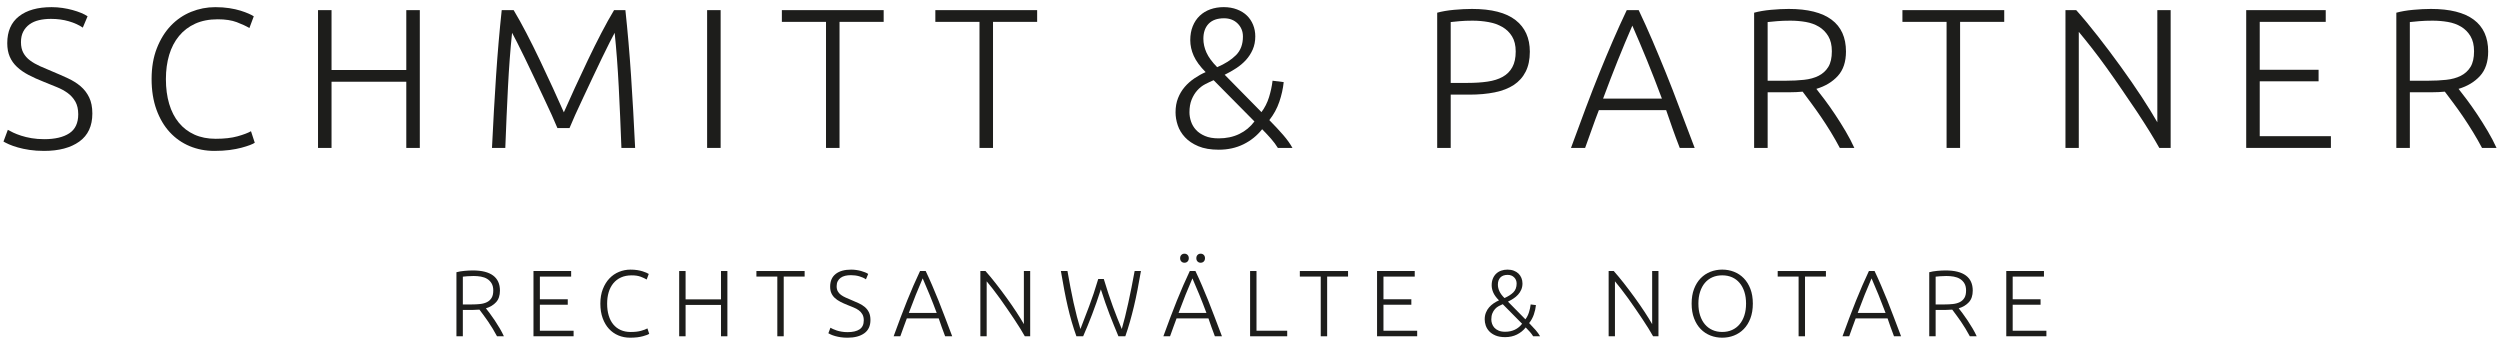
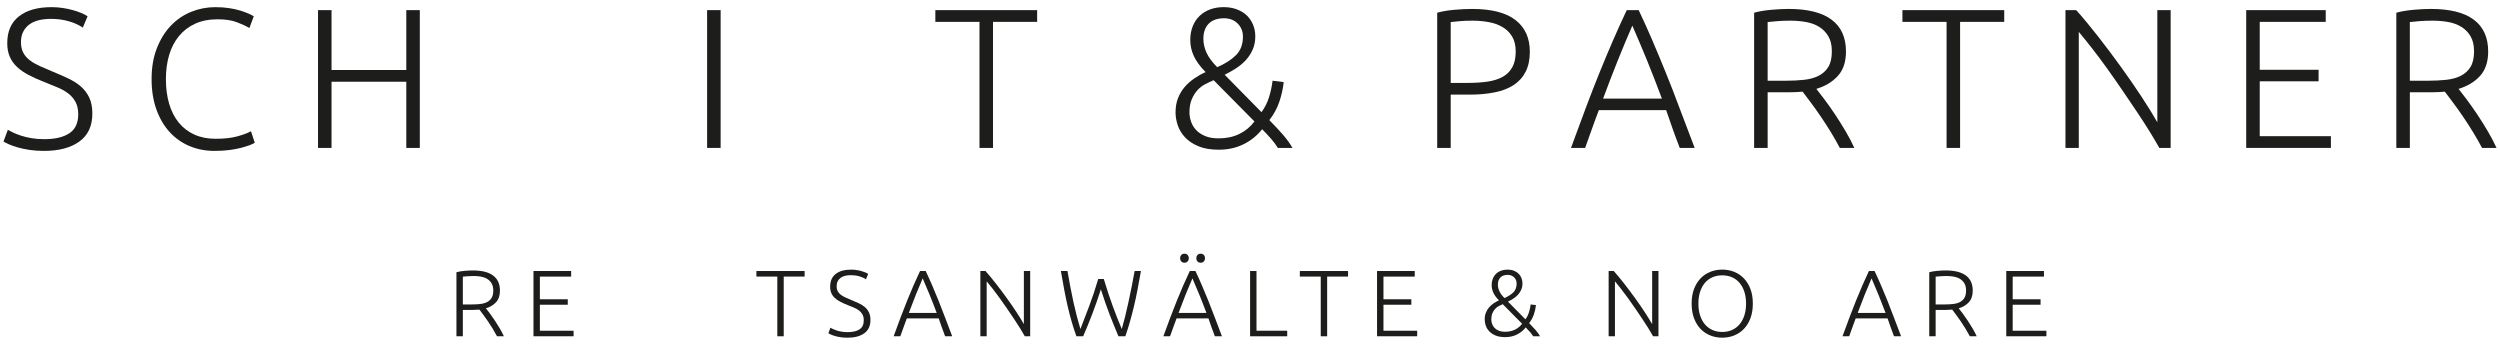
<svg xmlns="http://www.w3.org/2000/svg" version="1.1" id="Ebene_1" x="0px" y="0px" width="377px" height="52px" viewBox="0 0 377 52" enable-background="new 0 0 377 52" xml:space="preserve">
  <g>
    <path fill="#1D1D1B" d="M6.671,20.987c1.619,0,2.878-0.295,3.778-0.886c0.899-0.592,1.349-1.548,1.349-2.87   c0-0.761-0.146-1.398-0.435-1.908c-0.291-0.511-0.675-0.942-1.154-1.292c-0.48-0.351-1.03-0.65-1.649-0.898   c-0.62-0.249-1.27-0.512-1.949-0.791c-0.86-0.337-1.629-0.684-2.309-1.042c-0.68-0.357-1.259-0.761-1.739-1.211   c-0.48-0.449-0.844-0.964-1.094-1.544c-0.25-0.58-0.375-1.259-0.375-2.039c0-1.778,0.589-3.127,1.769-4.047   C4.042,1.538,5.682,1.078,7.78,1.078c0.56,0,1.109,0.041,1.649,0.12c0.54,0.08,1.044,0.185,1.514,0.315   c0.469,0.13,0.899,0.274,1.289,0.435c0.39,0.16,0.714,0.33,0.975,0.509l-0.72,1.709c-0.58-0.399-1.284-0.72-2.113-0.959   c-0.83-0.24-1.725-0.36-2.684-0.36c-0.66,0-1.265,0.065-1.814,0.195c-0.55,0.13-1.025,0.339-1.425,0.629   c-0.4,0.291-0.714,0.655-0.944,1.094c-0.23,0.44-0.345,0.97-0.345,1.589c0,0.64,0.12,1.18,0.36,1.619   c0.24,0.44,0.575,0.82,1.005,1.139c0.429,0.32,0.934,0.61,1.514,0.87c0.58,0.26,1.209,0.53,1.889,0.81   c0.82,0.34,1.594,0.68,2.324,1.02c0.729,0.34,1.364,0.74,1.904,1.199c0.54,0.46,0.969,1.02,1.289,1.679s0.48,1.469,0.48,2.429   c0,1.879-0.655,3.289-1.964,4.228c-1.309,0.939-3.084,1.409-5.322,1.409c-0.8,0-1.529-0.05-2.189-0.15   c-0.66-0.1-1.249-0.225-1.769-0.375c-0.52-0.15-0.96-0.304-1.319-0.464c-0.36-0.161-0.641-0.301-0.84-0.42l0.659-1.77   c0.2,0.121,0.47,0.26,0.81,0.42c0.339,0.161,0.739,0.314,1.199,0.465c0.46,0.149,0.979,0.275,1.56,0.375   C5.332,20.937,5.971,20.987,6.671,20.987z" />
    <path fill="#1D1D1B" d="M32.335,22.756c-1.34,0-2.583-0.24-3.733-0.72c-1.15-0.48-2.149-1.18-2.998-2.099   c-0.85-0.919-1.52-2.054-2.009-3.403c-0.49-1.349-0.734-2.893-0.734-4.631c0-1.739,0.264-3.284,0.794-4.633   c0.529-1.349,1.233-2.483,2.113-3.403c0.879-0.919,1.899-1.613,3.059-2.083c1.159-0.469,2.368-0.705,3.627-0.705   c0.78,0,1.489,0.05,2.129,0.15s1.2,0.225,1.679,0.375c0.48,0.15,0.889,0.3,1.229,0.45c0.339,0.15,0.6,0.285,0.779,0.405   l-0.66,1.769c-0.5-0.3-1.134-0.594-1.904-0.885c-0.77-0.29-1.724-0.435-2.863-0.435c-1.299,0-2.433,0.221-3.402,0.66   c-0.97,0.44-1.785,1.06-2.444,1.859c-0.66,0.799-1.154,1.749-1.484,2.848c-0.33,1.1-0.495,2.319-0.495,3.658   c0,1.379,0.165,2.624,0.495,3.733c0.33,1.11,0.814,2.054,1.454,2.833c0.639,0.78,1.424,1.379,2.354,1.799   c0.929,0.42,1.994,0.63,3.193,0.63c1.319,0,2.423-0.125,3.313-0.375c0.889-0.25,1.563-0.505,2.024-0.765l0.569,1.739   c-0.14,0.1-0.38,0.215-0.72,0.345c-0.339,0.13-0.77,0.265-1.289,0.405c-0.52,0.139-1.119,0.255-1.799,0.345   C33.935,22.71,33.175,22.756,32.335,22.756z" />
    <path fill="#1D1D1B" d="M61.269,1.528h2.039v20.778h-2.039v-9.984H49.996v9.984h-2.039V1.528h2.039v9.024h11.273V1.528z" />
-     <path fill="#1D1D1B" d="M84.056,19.308c-0.201-0.499-0.488-1.159-0.858-1.979c-0.372-0.82-0.789-1.714-1.25-2.684   c-0.462-0.969-0.934-1.969-1.416-2.998c-0.482-1.029-0.944-1.994-1.385-2.893c-0.441-0.9-0.833-1.689-1.174-2.369   c-0.341-0.68-0.593-1.159-0.753-1.439c-0.26,2.499-0.464,5.212-0.615,8.141s-0.285,6.001-0.405,9.219h-2.008   c0.179-3.778,0.384-7.396,0.614-10.854s0.515-6.766,0.854-9.924h1.799c0.6,0.999,1.241,2.154,1.922,3.462   c0.681,1.31,1.357,2.668,2.028,4.078c0.67,1.41,1.321,2.799,1.952,4.168c0.631,1.369,1.187,2.604,1.667,3.703   c0.481-1.1,1.037-2.334,1.667-3.703c0.631-1.369,1.282-2.758,1.953-4.168c0.671-1.409,1.347-2.768,2.028-4.078   C91.359,3.682,92,2.527,92.601,1.528h1.709c0.339,3.158,0.625,6.466,0.854,9.924c0.229,3.458,0.435,7.076,0.614,10.854H93.71   c-0.119-3.218-0.254-6.291-0.404-9.219c-0.15-2.928-0.355-5.642-0.615-8.141c-0.16,0.28-0.41,0.76-0.75,1.439   c-0.34,0.679-0.73,1.468-1.169,2.369c-0.44,0.899-0.899,1.864-1.379,2.893s-0.949,2.029-1.409,2.998   c-0.46,0.97-0.875,1.864-1.244,2.684c-0.37,0.82-0.655,1.479-0.855,1.979H84.056z" />
    <path fill="#1D1D1B" d="M106.633,1.528h2.039v20.778h-2.039V1.528z" />
-     <path fill="#1D1D1B" d="M133.257,1.528v1.769h-6.656v19.009h-2.039V3.297h-6.657V1.528H133.257z" />
    <path fill="#1D1D1B" d="M156.402,1.528v1.769h-6.656v19.009h-2.039V3.297h-6.657V1.528H156.402z" />
    <path fill="#1D1D1B" d="M190.228,16.909c0.496-0.66,0.875-1.404,1.134-2.234c0.26-0.829,0.441-1.665,0.54-2.503l1.68,0.209   c-0.101,0.979-0.32,1.969-0.66,2.968c-0.34,1-0.843,1.921-1.507,2.763c0.805,0.816,1.501,1.565,2.092,2.244   c0.59,0.68,1.054,1.33,1.395,1.949h-2.201c-0.282-0.459-0.619-0.915-1.011-1.364c-0.392-0.45-0.845-0.935-1.359-1.455   c-0.757,0.959-1.691,1.714-2.802,2.264c-1.111,0.55-2.358,0.825-3.739,0.825c-1.222,0-2.248-0.175-3.079-0.525   c-0.831-0.349-1.501-0.799-2.013-1.349c-0.511-0.549-0.876-1.154-1.096-1.814s-0.33-1.309-0.33-1.949   c0-0.799,0.124-1.514,0.374-2.144c0.25-0.63,0.585-1.189,1.005-1.68c0.419-0.489,0.909-0.924,1.469-1.304s1.124-0.692,1.69-0.936   c-0.847-0.855-1.445-1.673-1.795-2.453c-0.35-0.78-0.524-1.569-0.524-2.369c0-0.78,0.125-1.479,0.375-2.099   c0.25-0.62,0.6-1.145,1.049-1.574c0.45-0.43,0.985-0.754,1.604-0.975c0.62-0.219,1.29-0.33,2.009-0.33   c0.74,0,1.41,0.116,2.009,0.345c0.601,0.229,1.1,0.54,1.5,0.929c0.4,0.39,0.709,0.854,0.929,1.394c0.22,0.54,0.33,1.12,0.33,1.739   c0,0.739-0.13,1.404-0.39,1.994c-0.26,0.589-0.6,1.114-1.02,1.574c-0.419,0.46-0.905,0.869-1.454,1.229   c-0.55,0.36-1.134,0.692-1.752,0.995L190.228,16.909z M183.777,20.866c1.159,0,2.193-0.219,3.103-0.659   c0.91-0.439,1.672-1.07,2.29-1.891l-6.157-6.223c-0.41,0.176-0.834,0.377-1.274,0.605s-0.835,0.537-1.185,0.927   c-0.35,0.39-0.634,0.854-0.854,1.394c-0.22,0.54-0.33,1.18-0.33,1.919c0,0.46,0.08,0.925,0.24,1.394   c0.16,0.47,0.409,0.89,0.75,1.259c0.339,0.371,0.789,0.675,1.35,0.915C182.267,20.747,182.957,20.866,183.777,20.866z    M187.435,5.507c0-0.777-0.265-1.43-0.794-1.958c-0.53-0.528-1.214-0.792-2.054-0.792c-1.02,0-1.795,0.275-2.324,0.824   c-0.529,0.55-0.794,1.305-0.794,2.264c0,0.701,0.155,1.395,0.465,2.084c0.31,0.689,0.848,1.423,1.616,2.202   c1.192-0.511,2.137-1.115,2.837-1.813C187.084,7.62,187.435,6.683,187.435,5.507z" />
    <path fill="#1D1D1B" d="M221.975,1.348c2.939,0,5.128,0.56,6.566,1.679c1.439,1.119,2.158,2.708,2.158,4.767   c0,1.18-0.21,2.184-0.629,3.013c-0.419,0.83-1.021,1.5-1.8,2.009c-0.78,0.51-1.734,0.88-2.863,1.109   c-1.128,0.23-2.404,0.345-3.822,0.345h-2.818v8.035h-2.039V1.917c0.72-0.2,1.564-0.345,2.533-0.435   C220.23,1.393,221.135,1.348,221.975,1.348z M222.064,3.117c-0.76,0-1.404,0.025-1.935,0.075c-0.529,0.05-0.982,0.095-1.363,0.135   v9.175h2.578c1.101,0,2.095-0.064,2.983-0.195c0.89-0.13,1.649-0.37,2.279-0.72s1.114-0.834,1.453-1.454   c0.341-0.619,0.51-1.409,0.51-2.369c0-0.919-0.185-1.679-0.555-2.279c-0.369-0.6-0.858-1.074-1.469-1.424   c-0.609-0.35-1.304-0.595-2.083-0.734C223.684,3.188,222.884,3.117,222.064,3.117z" />
    <path fill="#1D1D1B" d="M253.307,22.306c-0.397-1.02-0.762-2.002-1.095-2.944s-0.65-1.859-0.955-2.752h-10.149   c-0.347,0.897-0.688,1.817-1.019,2.76c-0.332,0.942-0.683,1.922-1.053,2.937h-2.13c0.789-2.163,1.535-4.179,2.236-6.046   c0.701-1.868,1.392-3.636,2.064-5.303c0.676-1.667,1.346-3.269,2.012-4.806c0.664-1.537,1.363-3.078,2.097-4.623h1.799   c0.732,1.539,1.427,3.078,2.085,4.617c0.658,1.541,1.325,3.144,2.002,4.81c0.678,1.666,1.364,3.435,2.059,5.305   c0.695,1.87,1.461,3.886,2.297,6.046H253.307z M246.156,3.866c-0.753,1.726-1.484,3.478-2.198,5.254   c-0.712,1.777-1.448,3.693-2.213,5.75h8.87c-0.767-2.059-1.515-3.978-2.24-5.757C247.647,7.333,246.908,5.584,246.156,3.866z" />
    <path fill="#1D1D1B" d="M278.373,7.764c0,1.559-0.41,2.788-1.229,3.688c-0.82,0.899-1.898,1.549-3.238,1.949   c0.319,0.4,0.735,0.94,1.244,1.619c0.51,0.681,1.035,1.425,1.575,2.234c0.539,0.81,1.069,1.654,1.589,2.534   c0.519,0.88,0.96,1.72,1.318,2.519h-2.189c-0.419-0.799-0.874-1.599-1.362-2.398c-0.49-0.799-0.989-1.574-1.501-2.324   c-0.509-0.749-1.003-1.443-1.482-2.083c-0.48-0.639-0.9-1.2-1.261-1.679c-0.64,0.06-1.279,0.09-1.919,0.09h-3.357v8.395h-2.039   V1.917c0.72-0.2,1.564-0.345,2.533-0.435c0.97-0.09,1.863-0.135,2.684-0.135c2.858,0,5.012,0.54,6.462,1.619   C277.649,4.046,278.373,5.646,278.373,7.764z M269.978,3.117c-0.76,0-1.424,0.025-1.994,0.075c-0.57,0.05-1.045,0.095-1.424,0.135   v8.845h2.818c0.938,0,1.829-0.045,2.668-0.135c0.841-0.09,1.568-0.29,2.189-0.601c0.618-0.309,1.108-0.753,1.469-1.333   c0.36-0.58,0.539-1.369,0.539-2.369c0-0.919-0.179-1.679-0.539-2.279c-0.36-0.6-0.829-1.074-1.408-1.424   c-0.58-0.349-1.245-0.59-1.994-0.72C271.553,3.182,270.775,3.117,269.978,3.117z" />
    <path fill="#1D1D1B" d="M302.238,1.528v1.769h-6.656v19.009h-2.038V3.297h-6.658V1.528H302.238z" />
    <path fill="#1D1D1B" d="M325.624,22.306c-0.386-0.695-0.869-1.516-1.452-2.46c-0.582-0.944-1.229-1.947-1.94-3.008   c-0.712-1.061-1.456-2.158-2.229-3.291c-0.773-1.133-1.544-2.235-2.312-3.306c-0.768-1.071-1.52-2.075-2.253-3.01   c-0.735-0.937-1.387-1.745-1.956-2.427v17.502h-2.009V1.528h1.619c1.021,1.138,2.113,2.454,3.279,3.946   c1.165,1.492,2.308,3.012,3.428,4.56c1.12,1.549,2.167,3.062,3.138,4.541c0.971,1.478,1.766,2.766,2.389,3.863V1.528h2.008v20.778   H325.624z" />
    <path fill="#1D1D1B" d="M338.728,22.306V1.528h11.992v1.769h-9.953v7.226h8.875v1.738h-8.875v8.275H351.5v1.769H338.728z" />
    <path fill="#1D1D1B" d="M375.217,7.764c0,1.559-0.41,2.788-1.229,3.688c-0.82,0.899-1.898,1.549-3.238,1.949   c0.319,0.4,0.733,0.94,1.244,1.619c0.51,0.681,1.033,1.425,1.574,2.234c0.54,0.81,1.068,1.654,1.589,2.534   c0.52,0.88,0.959,1.72,1.319,2.519h-2.188c-0.42-0.799-0.875-1.599-1.365-2.398c-0.49-0.799-0.989-1.574-1.498-2.324   c-0.51-0.749-1.005-1.443-1.485-2.083c-0.479-0.639-0.898-1.2-1.259-1.679c-0.64,0.06-1.279,0.09-1.919,0.09h-3.357v8.395h-2.039   V1.917c0.72-0.2,1.564-0.345,2.533-0.435c0.97-0.09,1.863-0.135,2.684-0.135c2.858,0,5.013,0.54,6.461,1.619   C374.491,4.046,375.217,5.646,375.217,7.764z M366.821,3.117c-0.76,0-1.424,0.025-1.994,0.075c-0.569,0.05-1.045,0.095-1.424,0.135   v8.845h2.818c0.938,0,1.829-0.045,2.667-0.135c0.841-0.09,1.571-0.29,2.19-0.601c0.619-0.309,1.109-0.753,1.469-1.333   c0.36-0.58,0.539-1.369,0.539-2.369c0-0.919-0.179-1.679-0.539-2.279c-0.359-0.6-0.829-1.074-1.409-1.424   c-0.581-0.349-1.245-0.59-1.994-0.72C368.395,3.182,367.621,3.117,366.821,3.117z" />
    <path fill="#1D1D1B" d="M75.392,43.822c0,0.74-0.194,1.322-0.582,1.748c-0.389,0.426-0.9,0.734-1.534,0.924   c0.152,0.189,0.348,0.445,0.589,0.766c0.241,0.322,0.49,0.674,0.746,1.059c0.255,0.383,0.506,0.783,0.752,1.199   c0.246,0.416,0.454,0.814,0.625,1.193h-1.037c-0.199-0.379-0.415-0.758-0.646-1.137c-0.232-0.377-0.468-0.744-0.709-1.102   c-0.242-0.354-0.476-0.684-0.704-0.986c-0.227-0.301-0.426-0.566-0.596-0.795c-0.303,0.029-0.606,0.043-0.909,0.043h-1.591v3.977   h-0.965v-9.658c0.341-0.094,0.741-0.162,1.2-0.205c0.459-0.043,0.883-0.064,1.271-0.064c1.354,0,2.374,0.256,3.061,0.768   S75.392,42.82,75.392,43.822z M71.416,41.621c-0.36,0-0.675,0.012-0.944,0.037c-0.27,0.021-0.495,0.043-0.675,0.063v4.189h1.335   c0.445,0,0.866-0.021,1.264-0.063c0.397-0.043,0.744-0.139,1.037-0.285s0.525-0.357,0.696-0.633   c0.17-0.273,0.256-0.646,0.256-1.121c0-0.436-0.085-0.795-0.256-1.08c-0.17-0.283-0.393-0.508-0.667-0.674   c-0.275-0.166-0.59-0.279-0.945-0.342C72.161,41.652,71.794,41.621,71.416,41.621z" />
    <path fill="#1D1D1B" d="M80.448,50.711v-9.842h5.681v0.838h-4.715v3.422h4.204v0.824h-4.204v3.92h5.084v0.838H80.448z" />
-     <path fill="#1D1D1B" d="M95.021,50.924c-0.634,0-1.224-0.113-1.768-0.34c-0.544-0.227-1.019-0.561-1.421-0.994   c-0.402-0.436-0.72-0.975-0.951-1.613c-0.232-0.639-0.348-1.371-0.348-2.193c0-0.824,0.125-1.555,0.376-2.195   c0.251-0.639,0.585-1.176,1.001-1.611s0.899-0.764,1.449-0.986c0.549-0.223,1.122-0.334,1.718-0.334   c0.369,0,0.705,0.023,1.009,0.07c0.303,0.047,0.568,0.107,0.795,0.178c0.228,0.07,0.422,0.143,0.583,0.213s0.284,0.135,0.369,0.191   l-0.313,0.84c-0.237-0.143-0.537-0.283-0.902-0.42c-0.364-0.137-0.817-0.207-1.356-0.207c-0.616,0-1.153,0.105-1.612,0.313   c-0.46,0.209-0.845,0.502-1.158,0.881c-0.312,0.379-0.546,0.828-0.703,1.35c-0.157,0.521-0.234,1.098-0.234,1.734   c0,0.65,0.078,1.242,0.234,1.766c0.156,0.527,0.386,0.975,0.688,1.344c0.303,0.369,0.674,0.654,1.115,0.852   c0.44,0.199,0.944,0.299,1.513,0.299c0.625,0,1.148-0.059,1.569-0.178c0.421-0.119,0.74-0.238,0.958-0.363l0.27,0.824   c-0.066,0.047-0.18,0.102-0.34,0.162c-0.161,0.063-0.365,0.127-0.611,0.193s-0.53,0.121-0.852,0.164   C95.778,50.902,95.418,50.924,95.021,50.924z" />
-     <path fill="#1D1D1B" d="M108.726,40.869h0.965v9.842h-0.965v-4.729h-5.34v4.729h-0.966v-9.842h0.966v4.275h5.34V40.869z" />
    <path fill="#1D1D1B" d="M121.338,40.869v0.838h-3.153v9.004h-0.965v-9.004h-3.153v-0.838H121.338z" />
    <path fill="#1D1D1B" d="M127.828,50.086c0.768,0,1.364-0.139,1.79-0.42c0.426-0.279,0.639-0.732,0.639-1.359   c0-0.359-0.068-0.662-0.206-0.902c-0.137-0.244-0.32-0.447-0.547-0.613c-0.228-0.166-0.488-0.309-0.781-0.426   c-0.294-0.117-0.601-0.242-0.923-0.373c-0.407-0.16-0.771-0.326-1.093-0.496c-0.322-0.168-0.597-0.359-0.824-0.572   c-0.228-0.213-0.4-0.457-0.519-0.73c-0.118-0.275-0.177-0.598-0.177-0.967c0-0.842,0.279-1.482,0.837-1.918s1.335-0.652,2.33-0.652   c0.265,0,0.525,0.02,0.781,0.057s0.495,0.088,0.717,0.148c0.222,0.063,0.426,0.131,0.61,0.207c0.185,0.074,0.339,0.154,0.461,0.24   l-0.34,0.811c-0.274-0.189-0.609-0.342-1.001-0.455c-0.393-0.113-0.817-0.17-1.271-0.17c-0.313,0-0.599,0.031-0.859,0.092   c-0.26,0.063-0.485,0.162-0.675,0.299s-0.338,0.311-0.447,0.518c-0.109,0.209-0.164,0.459-0.164,0.754   c0,0.303,0.056,0.559,0.17,0.766c0.113,0.209,0.272,0.389,0.476,0.541c0.203,0.15,0.443,0.289,0.717,0.41   c0.274,0.123,0.573,0.252,0.895,0.385c0.388,0.162,0.755,0.322,1.101,0.482c0.345,0.162,0.646,0.352,0.901,0.568   c0.256,0.217,0.459,0.482,0.611,0.795c0.151,0.313,0.227,0.695,0.227,1.15c0,0.891-0.311,1.557-0.931,2.002   c-0.62,0.445-1.46,0.668-2.521,0.668c-0.379,0-0.724-0.023-1.037-0.07c-0.312-0.047-0.592-0.107-0.837-0.178   c-0.247-0.07-0.455-0.143-0.625-0.221c-0.17-0.076-0.304-0.141-0.397-0.199l0.312-0.836c0.095,0.055,0.223,0.123,0.384,0.197   c0.161,0.076,0.35,0.148,0.568,0.221c0.218,0.072,0.464,0.131,0.739,0.176C127.194,50.063,127.497,50.086,127.828,50.086z" />
    <path fill="#1D1D1B" d="M142.527,50.711c-0.188-0.484-0.36-0.949-0.518-1.395c-0.158-0.445-0.309-0.879-0.452-1.303h-4.808   c-0.165,0.424-0.325,0.861-0.482,1.307s-0.324,0.91-0.5,1.391h-1.008c0.374-1.025,0.727-1.979,1.059-2.863s0.659-1.723,0.978-2.512   c0.32-0.791,0.637-1.549,0.952-2.277c0.315-0.729,0.646-1.457,0.994-2.189h0.852c0.347,0.729,0.676,1.457,0.988,2.188   c0.312,0.729,0.628,1.488,0.948,2.275c0.321,0.791,0.646,1.629,0.976,2.516c0.329,0.885,0.692,1.84,1.087,2.863H142.527z    M139.141,41.977c-0.357,0.818-0.704,1.646-1.041,2.488c-0.337,0.844-0.687,1.75-1.048,2.723h4.201   c-0.364-0.973-0.717-1.883-1.062-2.727C139.846,43.619,139.497,42.791,139.141,41.977z" />
    <path fill="#1D1D1B" d="M154.543,50.711c-0.183-0.33-0.412-0.719-0.688-1.164c-0.276-0.447-0.582-0.924-0.919-1.426   s-0.689-1.021-1.056-1.559s-0.732-1.061-1.096-1.566c-0.364-0.508-0.719-0.982-1.067-1.426c-0.348-0.443-0.657-0.828-0.926-1.148   v8.289h-0.952v-9.842h0.767c0.483,0.539,1.002,1.162,1.554,1.869c0.552,0.705,1.093,1.426,1.624,2.16   c0.53,0.732,1.025,1.449,1.485,2.15c0.46,0.701,0.837,1.311,1.131,1.83v-8.01h0.952v9.842H154.543z" />
    <path fill="#1D1D1B" d="M166.453,42.076c0.457,1.521,0.912,2.902,1.367,4.139c0.455,1.236,0.903,2.371,1.344,3.402   c0.325-1.117,0.653-2.432,0.984-3.947c0.331-1.514,0.648-3.113,0.955-4.801h0.952c-0.175,1.014-0.349,1.965-0.522,2.85   c-0.173,0.887-0.355,1.729-0.546,2.529c-0.192,0.799-0.393,1.566-0.602,2.299c-0.209,0.734-0.438,1.455-0.686,2.164h-1.04   c-0.223-0.541-0.445-1.082-0.668-1.621c-0.222-0.539-0.443-1.098-0.662-1.668c-0.219-0.572-0.438-1.17-0.657-1.797   c-0.219-0.623-0.439-1.285-0.661-1.986c-0.225,0.703-0.448,1.367-0.669,1.992c-0.221,0.627-0.44,1.225-0.658,1.799   c-0.218,0.572-0.438,1.129-0.661,1.67c-0.222,0.539-0.45,1.076-0.682,1.611h-1.018c-0.256-0.711-0.492-1.434-0.705-2.166   c-0.214-0.736-0.414-1.502-0.599-2.303c-0.186-0.799-0.362-1.643-0.529-2.527s-0.337-1.834-0.509-2.846h0.994   c0.146,0.832,0.295,1.648,0.445,2.449s0.307,1.574,0.475,2.322c0.167,0.746,0.336,1.455,0.51,2.125   c0.173,0.666,0.348,1.285,0.523,1.852c0.404-1.049,0.839-2.188,1.306-3.412c0.466-1.227,0.926-2.602,1.379-4.129H166.453z" />
    <path fill="#1D1D1B" d="M183.203,50.711c-0.188-0.484-0.36-0.949-0.518-1.395c-0.158-0.445-0.309-0.879-0.452-1.303h-4.808   c-0.165,0.424-0.325,0.861-0.482,1.307s-0.324,0.91-0.5,1.391h-1.008c0.374-1.025,0.727-1.979,1.059-2.863   c0.333-0.885,0.659-1.723,0.978-2.512c0.32-0.791,0.637-1.549,0.953-2.277c0.315-0.729,0.646-1.457,0.994-2.189h0.852   c0.347,0.729,0.676,1.457,0.988,2.188c0.312,0.729,0.628,1.488,0.948,2.275c0.322,0.791,0.646,1.629,0.976,2.516   c0.329,0.885,0.692,1.84,1.087,2.863H183.203z M179.817,41.977c-0.357,0.818-0.704,1.646-1.041,2.488   c-0.337,0.844-0.687,1.75-1.048,2.723h4.201c-0.363-0.973-0.717-1.883-1.062-2.727C180.522,43.619,180.173,42.791,179.817,41.977z    M179.27,38.938c0,0.207-0.062,0.373-0.185,0.496c-0.123,0.125-0.279,0.186-0.469,0.186c-0.189,0-0.346-0.061-0.468-0.186   c-0.124-0.123-0.185-0.289-0.185-0.496c0-0.209,0.062-0.373,0.185-0.496c0.123-0.125,0.279-0.186,0.468-0.186   c0.19,0,0.346,0.061,0.469,0.186C179.208,38.564,179.27,38.729,179.27,38.938z M181.712,38.938c0,0.207-0.062,0.373-0.184,0.496   c-0.124,0.125-0.28,0.186-0.469,0.186s-0.345-0.061-0.469-0.186c-0.123-0.123-0.184-0.289-0.184-0.496   c0-0.209,0.061-0.373,0.184-0.496c0.124-0.125,0.279-0.186,0.469-0.186s0.346,0.061,0.469,0.186   C181.651,38.564,181.712,38.729,181.712,38.938z" />
    <path fill="#1D1D1B" d="M194.111,49.873v0.838h-5.596v-9.842h0.965v9.004H194.111z" />
    <path fill="#1D1D1B" d="M203.286,40.869v0.838h-3.152v9.004h-0.967v-9.004h-3.152v-0.838H203.286z" />
    <path fill="#1D1D1B" d="M207.66,50.711v-9.842h5.682v0.838h-4.716v3.422h4.204v0.824h-4.204v3.92h5.084v0.838H207.66z" />
    <path fill="#1D1D1B" d="M230.031,48.154c0.236-0.313,0.415-0.664,0.538-1.059c0.123-0.391,0.208-0.787,0.256-1.186l0.795,0.102   c-0.048,0.461-0.15,0.93-0.313,1.404c-0.162,0.473-0.399,0.91-0.714,1.309c0.381,0.387,0.712,0.742,0.991,1.063   c0.279,0.322,0.499,0.631,0.661,0.924h-1.043c-0.135-0.219-0.295-0.434-0.479-0.646s-0.4-0.441-0.645-0.688   c-0.357,0.453-0.801,0.811-1.326,1.072c-0.525,0.26-1.117,0.391-1.771,0.391c-0.579,0-1.064-0.084-1.457-0.248   c-0.395-0.168-0.712-0.381-0.954-0.641s-0.415-0.547-0.52-0.857c-0.104-0.314-0.157-0.621-0.157-0.926   c0-0.379,0.059-0.717,0.179-1.014c0.117-0.299,0.276-0.564,0.475-0.795c0.2-0.232,0.432-0.439,0.696-0.619   c0.266-0.18,0.532-0.328,0.802-0.443c-0.402-0.404-0.686-0.793-0.851-1.162c-0.166-0.369-0.25-0.742-0.25-1.121   c0-0.369,0.059-0.701,0.179-0.994c0.117-0.293,0.284-0.543,0.496-0.746c0.213-0.203,0.466-0.357,0.76-0.461   c0.295-0.104,0.612-0.156,0.951-0.156c0.352,0,0.669,0.055,0.952,0.162c0.284,0.109,0.521,0.256,0.711,0.441   c0.189,0.184,0.336,0.404,0.439,0.66c0.104,0.256,0.157,0.531,0.157,0.824c0,0.35-0.063,0.664-0.186,0.943   s-0.283,0.529-0.482,0.746c-0.198,0.219-0.43,0.412-0.688,0.582c-0.262,0.17-0.538,0.328-0.831,0.471L230.031,48.154z    M226.976,50.029c0.549,0,1.039-0.104,1.471-0.313c0.431-0.207,0.792-0.506,1.085-0.895l-2.916-2.949   c-0.194,0.084-0.396,0.18-0.604,0.287c-0.209,0.109-0.396,0.254-0.561,0.439c-0.167,0.186-0.302,0.404-0.405,0.66   c-0.104,0.256-0.156,0.559-0.156,0.908c0,0.219,0.037,0.438,0.113,0.662c0.075,0.223,0.194,0.42,0.355,0.596   c0.16,0.176,0.373,0.32,0.638,0.434C226.261,49.973,226.587,50.029,226.976,50.029z M228.708,42.754   c0-0.369-0.125-0.678-0.376-0.928c-0.25-0.25-0.575-0.375-0.973-0.375c-0.482,0-0.849,0.131-1.101,0.391   c-0.251,0.26-0.377,0.617-0.377,1.072c0,0.332,0.073,0.66,0.222,0.986c0.145,0.328,0.4,0.676,0.765,1.043   c0.563-0.242,1.012-0.527,1.344-0.857C228.543,43.754,228.708,43.311,228.708,42.754z" />
    <path fill="#1D1D1B" d="M249.287,50.711c-0.182-0.33-0.413-0.719-0.688-1.164c-0.277-0.447-0.582-0.924-0.92-1.426   c-0.337-0.502-0.688-1.021-1.056-1.559c-0.366-0.537-0.731-1.061-1.096-1.566c-0.363-0.508-0.72-0.982-1.067-1.426   c-0.347-0.443-0.657-0.828-0.925-1.148v8.289h-0.952v-9.842h0.767c0.482,0.539,1.002,1.162,1.554,1.869   c0.552,0.705,1.093,1.426,1.624,2.16c0.53,0.732,1.025,1.449,1.486,2.15c0.459,0.701,0.835,1.311,1.131,1.83v-8.01h0.951v9.842   H249.287z" />
    <path fill="#1D1D1B" d="M264.328,45.783c0,0.842-0.123,1.586-0.37,2.23c-0.246,0.643-0.579,1.182-1.002,1.611   c-0.42,0.43-0.91,0.754-1.47,0.973c-0.558,0.219-1.149,0.326-1.775,0.326c-0.624,0-1.216-0.107-1.775-0.326   c-0.558-0.219-1.048-0.543-1.47-0.973c-0.42-0.43-0.756-0.969-1-1.611c-0.247-0.645-0.369-1.389-0.369-2.23   s0.122-1.584,0.369-2.223c0.244-0.639,0.58-1.174,1-1.605c0.422-0.43,0.912-0.754,1.47-0.973c0.56-0.217,1.151-0.326,1.775-0.326   c0.626,0,1.218,0.109,1.775,0.326c0.56,0.219,1.05,0.543,1.47,0.973c0.423,0.432,0.756,0.967,1.002,1.605   C264.205,44.199,264.328,44.941,264.328,45.783z M263.305,45.783c0-0.662-0.085-1.258-0.256-1.783   c-0.169-0.525-0.411-0.973-0.725-1.342c-0.311-0.369-0.687-0.65-1.128-0.846c-0.44-0.193-0.936-0.291-1.485-0.291   c-0.549,0-1.043,0.098-1.482,0.291c-0.44,0.195-0.816,0.477-1.13,0.846c-0.313,0.369-0.553,0.816-0.724,1.342   c-0.172,0.525-0.256,1.121-0.256,1.783s0.084,1.258,0.256,1.781c0.171,0.527,0.411,0.975,0.724,1.344   c0.313,0.369,0.689,0.654,1.13,0.852c0.439,0.199,0.934,0.299,1.482,0.299c0.55,0,1.045-0.1,1.485-0.299   c0.441-0.197,0.817-0.482,1.128-0.852c0.313-0.369,0.556-0.816,0.725-1.344C263.22,47.041,263.305,46.445,263.305,45.783z" />
-     <path fill="#1D1D1B" d="M275.349,40.869v0.838h-3.153v9.004h-0.967v-9.004h-3.152v-0.838H275.349z" />
    <path fill="#1D1D1B" d="M285.616,50.711c-0.188-0.484-0.36-0.949-0.518-1.395s-0.309-0.879-0.452-1.303h-4.808   c-0.165,0.424-0.325,0.861-0.482,1.307s-0.323,0.91-0.499,1.391h-1.008c0.373-1.025,0.728-1.979,1.059-2.863   s0.658-1.723,0.979-2.512c0.319-0.791,0.637-1.549,0.952-2.277c0.314-0.729,0.646-1.457,0.992-2.189h0.853   c0.347,0.729,0.677,1.457,0.988,2.188c0.311,0.729,0.628,1.488,0.949,2.275c0.32,0.791,0.644,1.629,0.974,2.516   c0.33,0.885,0.693,1.84,1.088,2.863H285.616z M282.23,41.977c-0.355,0.818-0.704,1.646-1.04,2.488   c-0.339,0.844-0.688,1.75-1.048,2.723h4.201c-0.364-0.973-0.719-1.883-1.063-2.727C282.937,43.619,282.587,42.791,282.23,41.977z" />
    <path fill="#1D1D1B" d="M297.49,43.822c0,0.74-0.194,1.322-0.581,1.748c-0.389,0.426-0.9,0.734-1.535,0.924   c0.151,0.189,0.349,0.445,0.589,0.766c0.242,0.322,0.49,0.674,0.746,1.059c0.256,0.383,0.507,0.783,0.753,1.199   c0.245,0.416,0.455,0.814,0.625,1.193h-1.036c-0.2-0.379-0.416-0.758-0.647-1.137c-0.23-0.377-0.468-0.744-0.709-1.102   c-0.243-0.354-0.478-0.684-0.704-0.986c-0.227-0.301-0.427-0.566-0.596-0.795c-0.303,0.029-0.606,0.043-0.909,0.043h-1.591v3.977   h-0.965v-9.658c0.339-0.094,0.74-0.162,1.199-0.205s0.883-0.064,1.271-0.064c1.354,0,2.375,0.256,3.061,0.768   S297.49,42.82,297.49,43.822z M293.515,41.621c-0.361,0-0.676,0.012-0.945,0.037c-0.27,0.021-0.494,0.043-0.675,0.063v4.189h1.335   c0.445,0,0.865-0.021,1.264-0.063c0.397-0.043,0.744-0.139,1.038-0.285c0.293-0.146,0.524-0.357,0.695-0.633   c0.171-0.273,0.256-0.646,0.256-1.121c0-0.436-0.085-0.795-0.256-1.08c-0.171-0.283-0.394-0.508-0.667-0.674   c-0.274-0.166-0.589-0.279-0.945-0.342C294.259,41.652,293.892,41.621,293.515,41.621z" />
    <path fill="#1D1D1B" d="M302.546,50.711v-9.842h5.683v0.838h-4.716v3.422h4.204v0.824h-4.204v3.92h5.084v0.838H302.546z" />
  </g>
</svg>